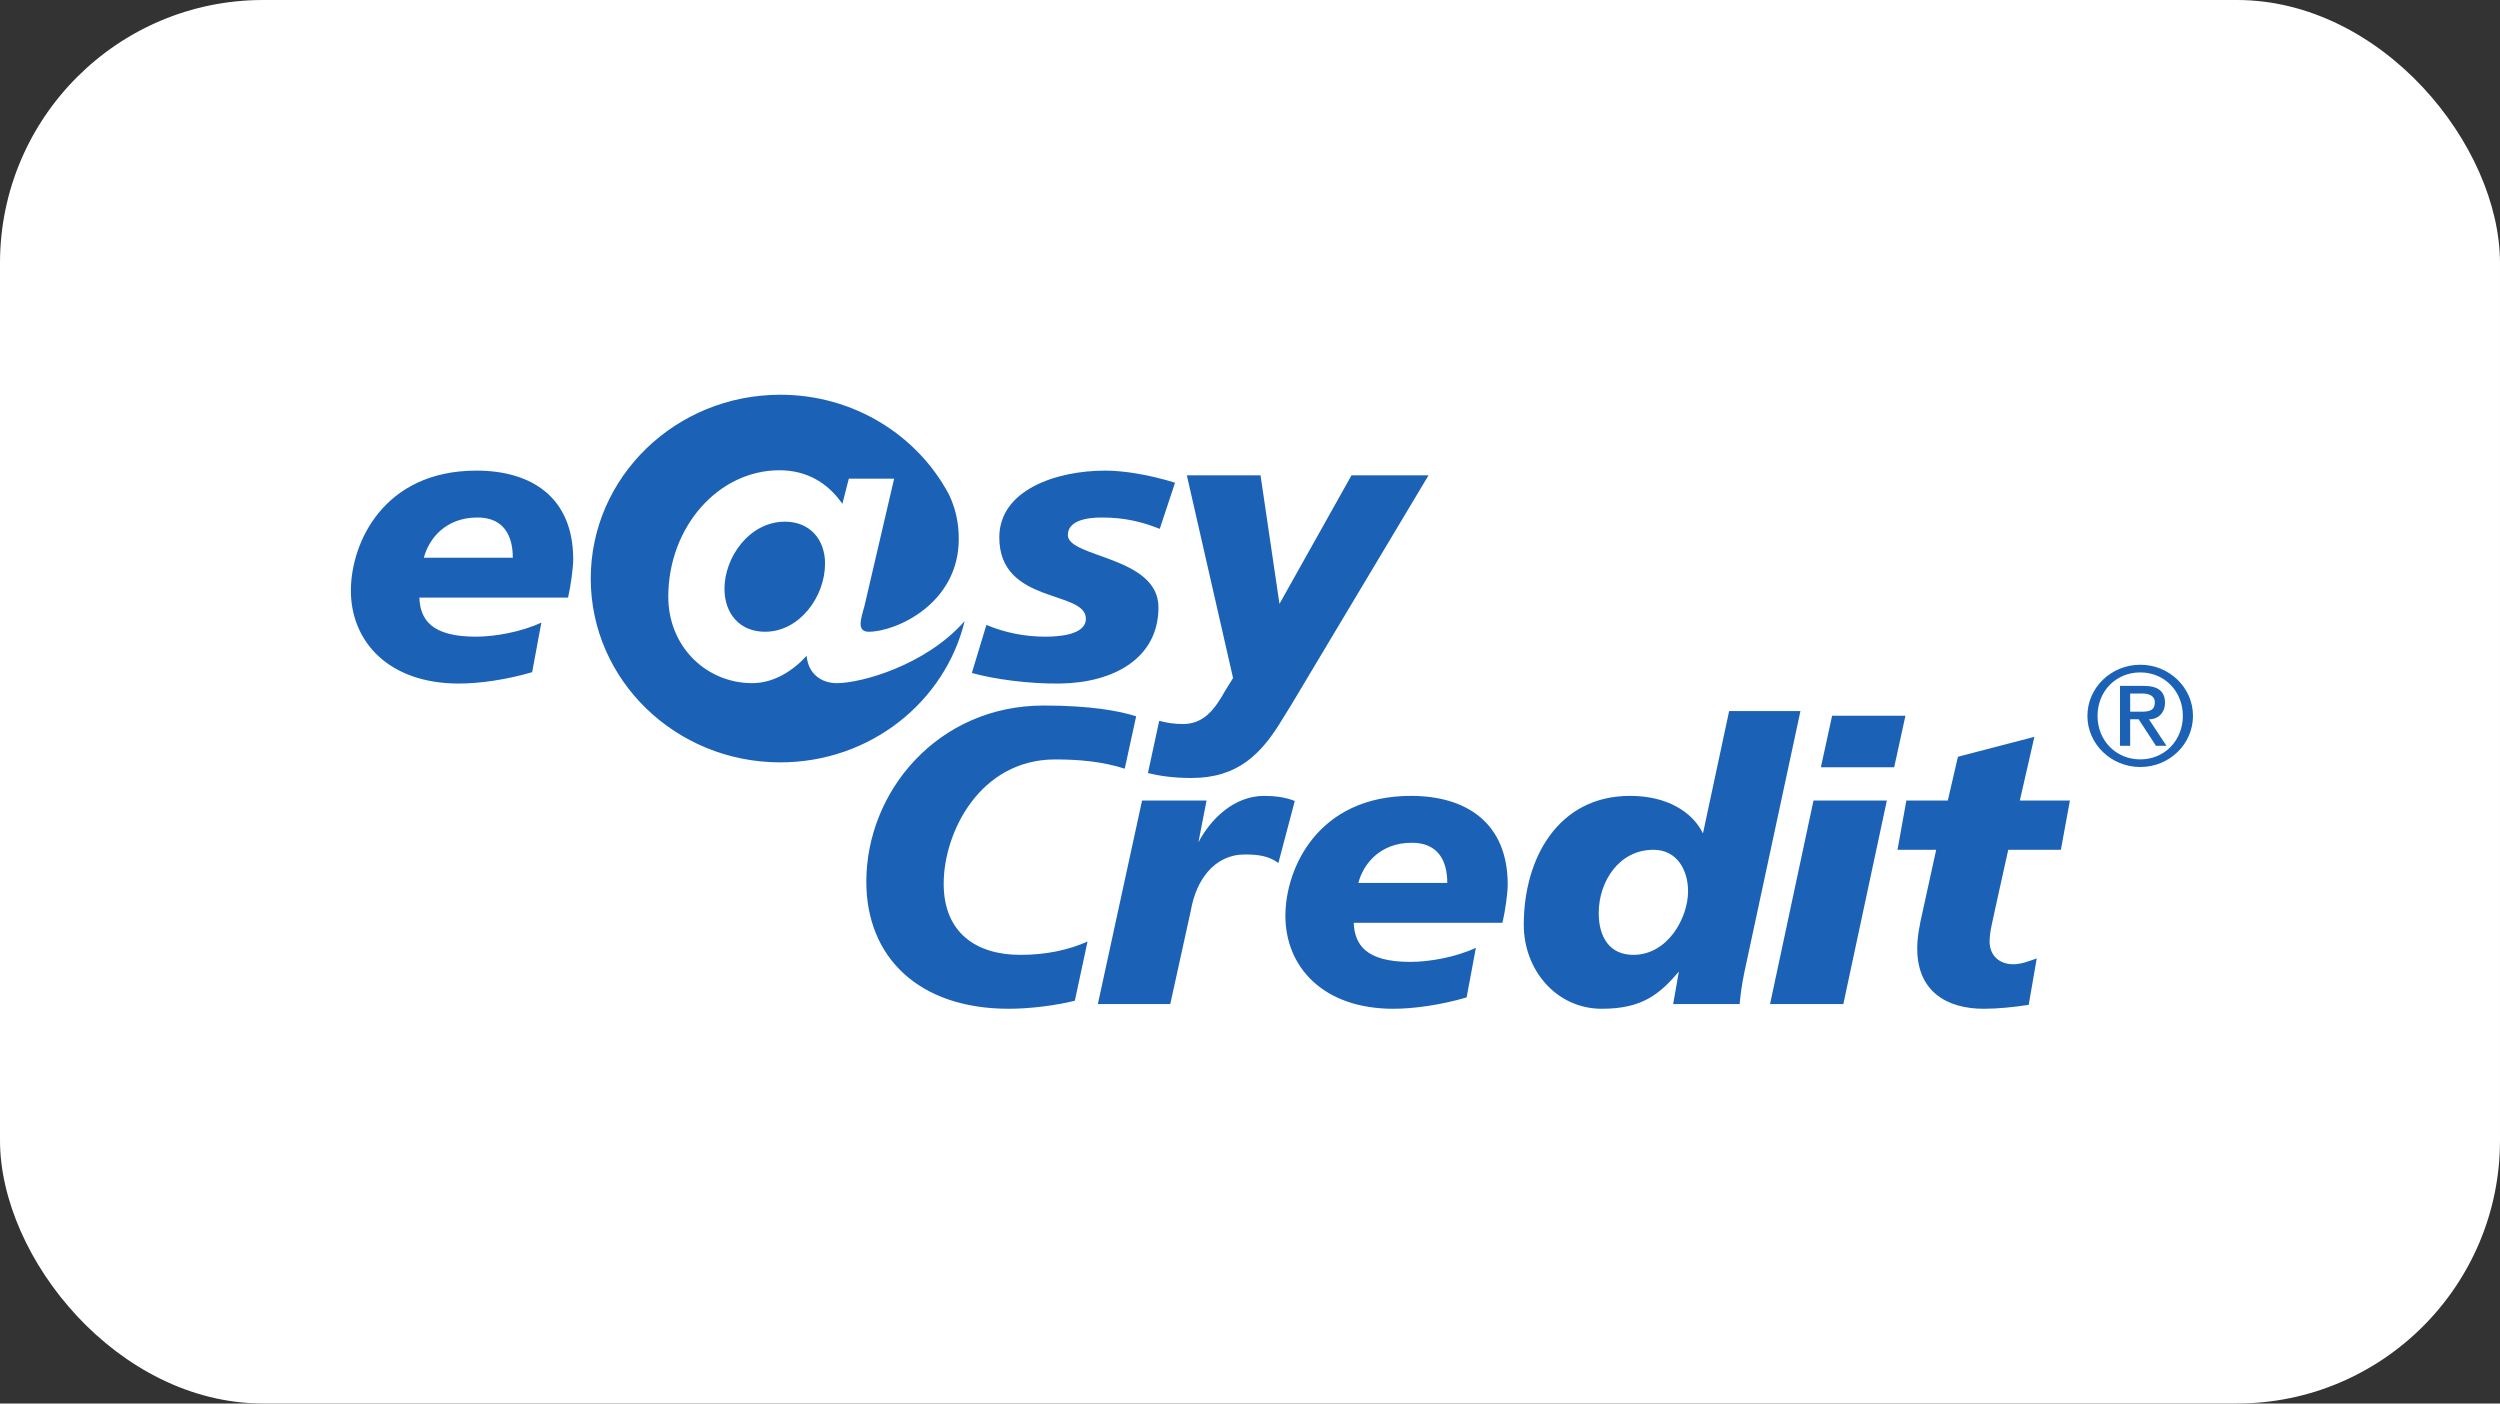
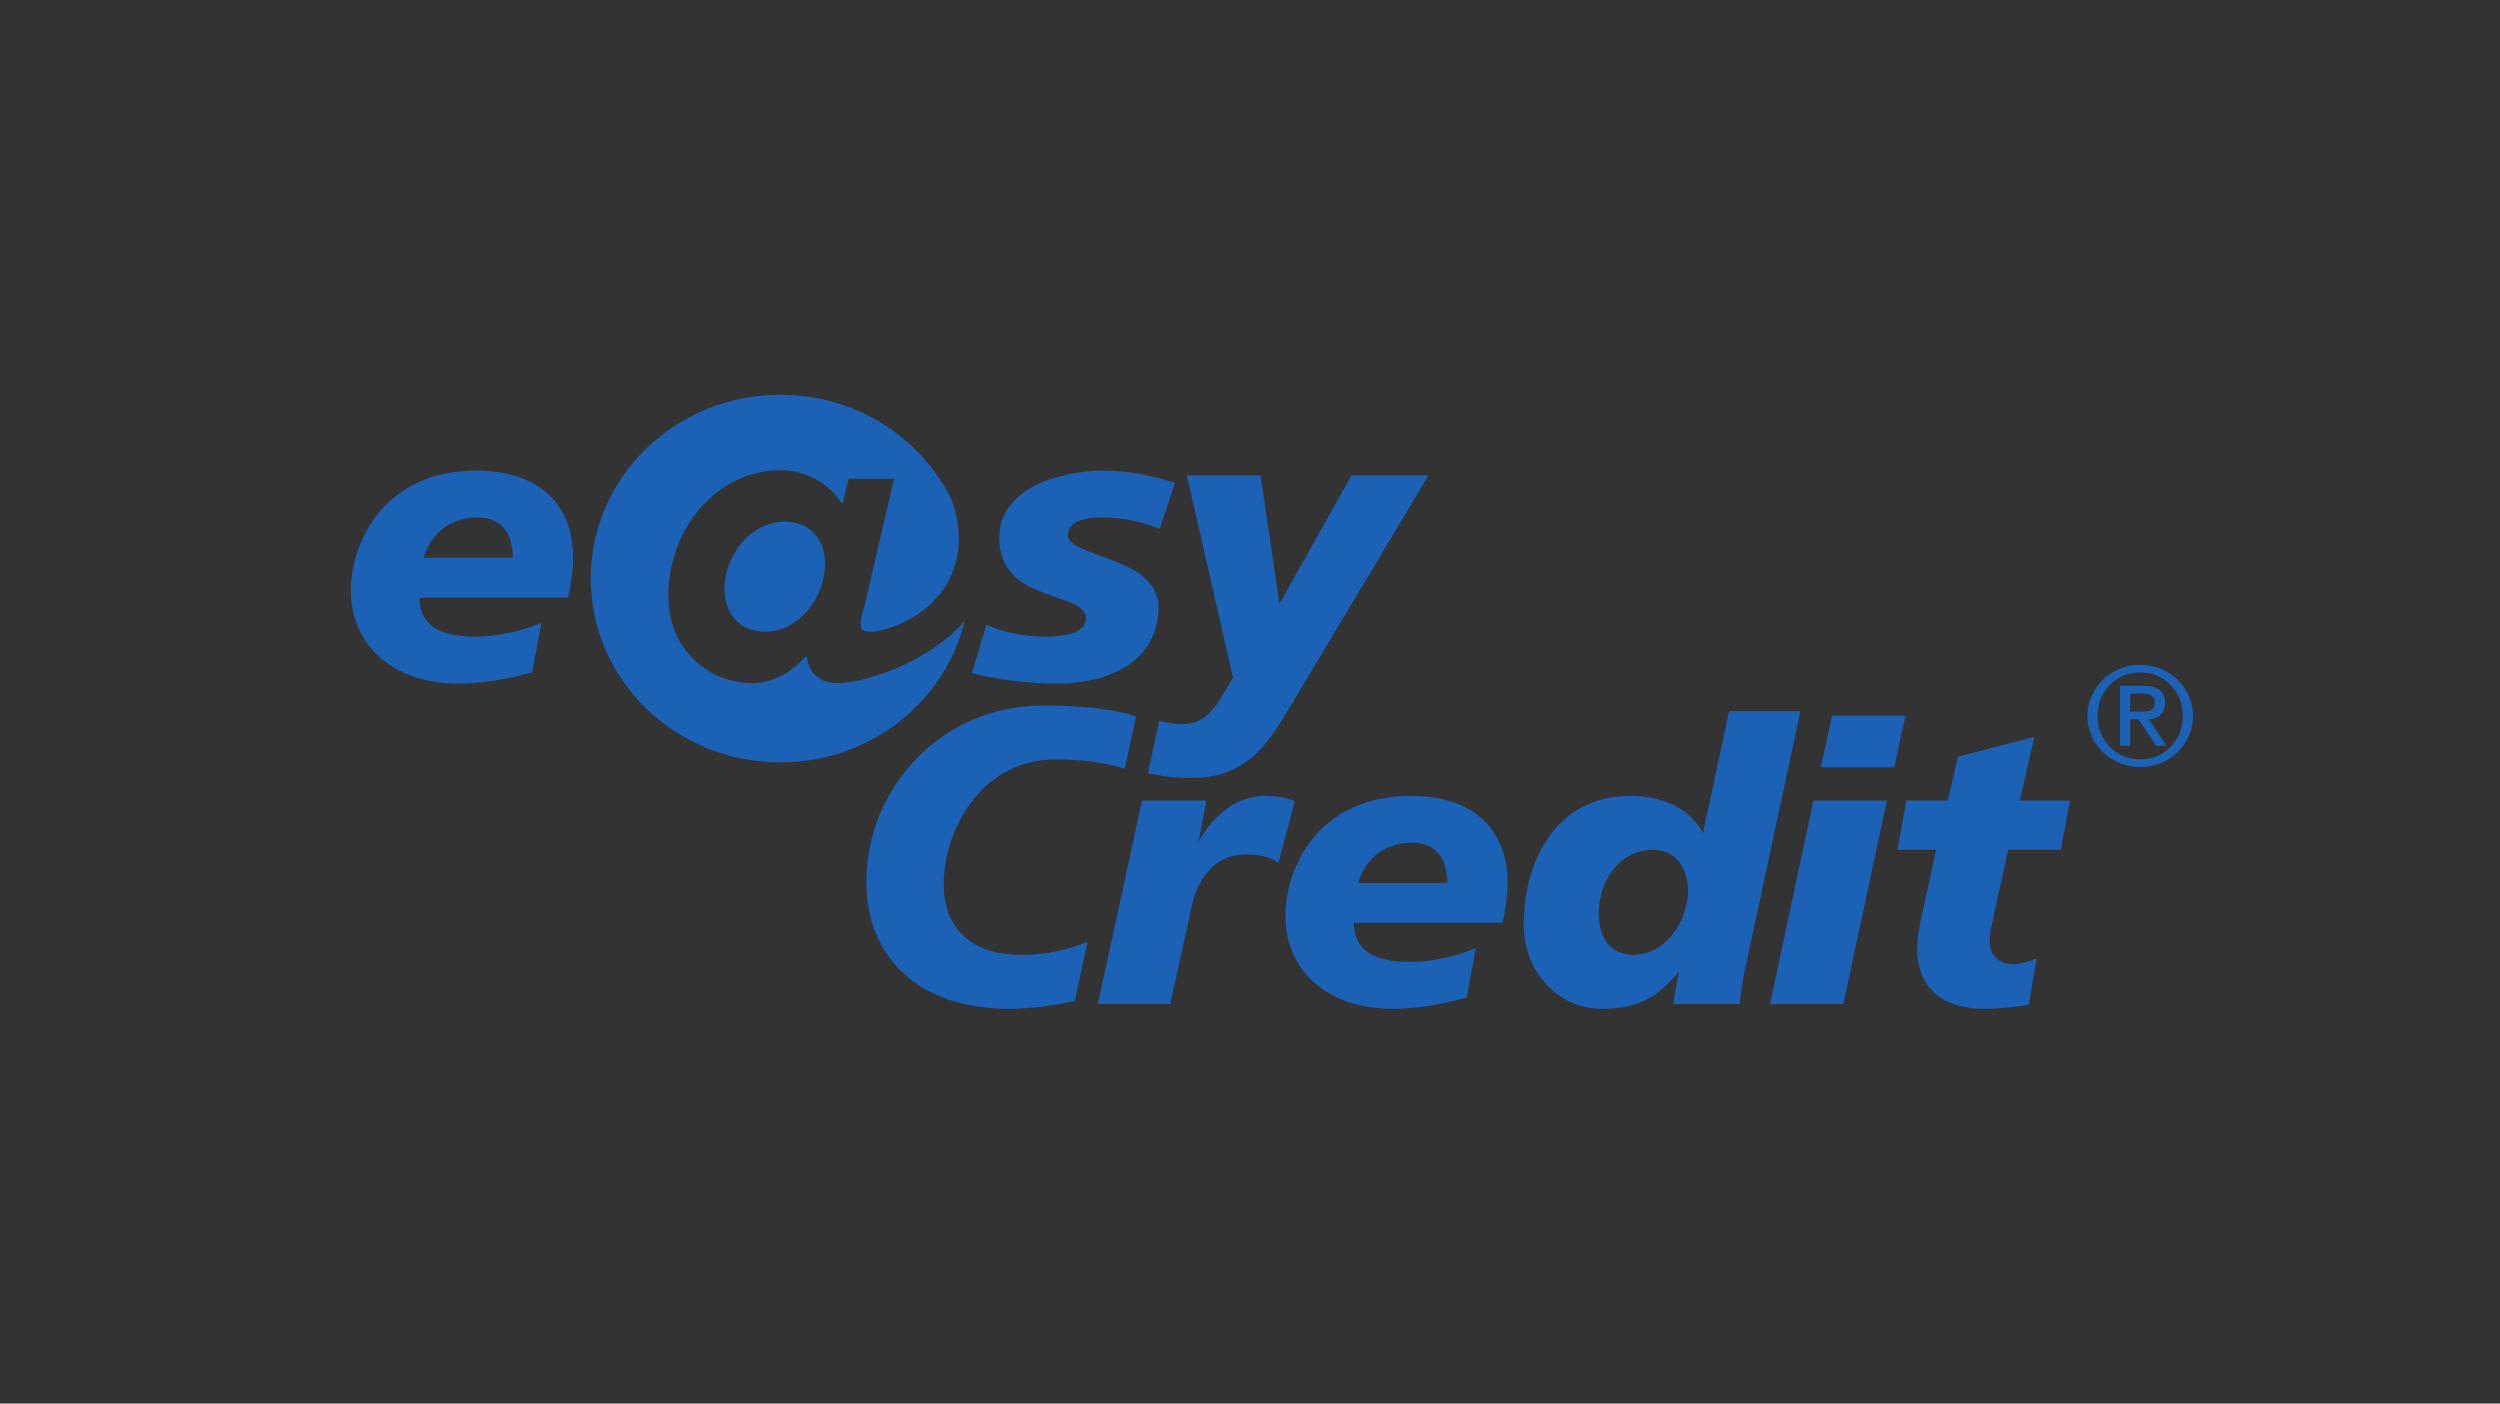
<svg xmlns="http://www.w3.org/2000/svg" width="57" height="32" viewBox="0 0 57 32" fill="none">
  <rect x="0" y="0" width="57" height="32" fill="#333333" stroke="none" />
-   <rect width="57" height="32" rx="6" fill="white" />
  <path d="M21.994 14.161C21.545 16.008 19.836 17.382 17.79 17.382C15.405 17.382 13.469 15.506 13.469 13.191C13.469 10.876 15.405 9 17.79 9C19.466 9 20.919 9.924 21.637 11.276C21.772 11.56 21.86 11.886 21.86 12.288C21.86 13.77 20.424 14.404 19.806 14.404C19.672 14.404 19.622 14.332 19.622 14.224C19.622 14.116 19.672 13.949 19.71 13.817L20.386 10.914H19.353L19.206 11.487C18.857 10.985 18.366 10.722 17.773 10.722C16.37 10.722 15.237 12.024 15.237 13.603C15.237 14.763 16.123 15.576 17.148 15.576C17.652 15.576 18.084 15.288 18.391 14.953C18.429 15.373 18.735 15.576 19.08 15.576C19.63 15.576 21.1 15.176 21.994 14.161ZM18.811 12.85C18.811 13.603 18.231 14.404 17.442 14.404C16.862 14.404 16.518 13.986 16.518 13.424C16.518 12.706 17.085 11.894 17.899 11.894C18.454 11.894 18.811 12.288 18.811 12.85ZM24.796 21.467L24.506 22.817C24.086 22.922 23.494 23 23.002 23C20.936 23 19.752 21.815 19.752 20.104C19.752 18.038 21.39 16.086 23.796 16.086C24.863 16.086 25.523 16.209 25.904 16.332L25.644 17.526C25.132 17.361 24.59 17.315 24.061 17.315C22.343 17.315 21.516 18.973 21.516 20.149C21.516 21.254 22.242 21.771 23.267 21.771C23.843 21.771 24.363 21.661 24.796 21.467ZM30.814 10.838H32.57L29.428 16.092L29.252 16.375C28.765 17.194 28.223 17.738 27.165 17.738C26.753 17.738 26.434 17.69 26.173 17.626L26.43 16.435C26.585 16.476 26.761 16.508 26.971 16.508C27.442 16.508 27.694 16.181 27.938 15.742L28.114 15.46L27.06 10.838H28.74L29.172 13.768L30.814 10.838ZM43.465 18.252H44.41L44.641 17.254L46.384 16.8L46.052 18.252H47.194L46.988 19.375H45.788L45.502 20.666C45.43 21.013 45.363 21.245 45.363 21.467C45.363 21.78 45.578 21.985 45.905 21.985C46.081 21.985 46.266 21.914 46.438 21.851L46.254 22.911C45.905 22.963 45.556 23 45.229 23C44.38 23 43.713 22.6 43.713 21.628C43.713 21.397 43.746 21.165 43.86 20.675L44.145 19.375H43.263L43.465 18.252ZM41.772 16.319H43.444L43.187 17.494H41.516L41.772 16.319ZM41.348 18.252H43.02L42.028 22.893H40.357L41.348 18.252ZM38.148 22.893L38.278 22.153C37.837 22.669 37.442 23 36.522 23C35.493 23 34.742 22.127 34.742 21.084C34.742 19.561 35.531 18.146 37.165 18.146C38.001 18.146 38.58 18.502 38.828 19L39.424 16.213H41.05L39.765 22.198C39.71 22.474 39.68 22.706 39.664 22.893H38.148ZM37.24 21.771C38.022 21.771 38.488 20.933 38.488 20.319C38.488 19.855 38.248 19.375 37.698 19.375C36.917 19.375 36.451 20.096 36.451 20.817C36.451 21.388 36.715 21.771 37.24 21.771ZM33.65 21.61L33.439 22.741C32.86 22.911 32.243 23 31.768 23C30.168 23 29.307 22.047 29.307 20.88C29.307 19.802 30.042 18.146 32.171 18.146C33.431 18.146 34.376 18.76 34.376 20.168C34.376 20.354 34.322 20.763 34.254 21.04H30.865C30.886 21.539 31.142 21.931 32.154 21.931C32.595 21.931 33.192 21.824 33.65 21.61ZM30.97 20.131H32.998C32.998 19.633 32.796 19.215 32.188 19.215C31.474 19.215 31.087 19.687 30.97 20.131ZM27.509 18.252L27.324 19.205C27.61 18.662 28.143 18.146 28.824 18.146C29.042 18.146 29.302 18.173 29.521 18.262L29.147 19.677C28.933 19.517 28.693 19.482 28.383 19.482C27.685 19.482 27.27 20.069 27.152 20.755L26.682 22.893H25.031L26.039 18.252H27.509ZM22.49 14.248C22.914 14.427 23.372 14.516 23.83 14.516C24.099 14.516 24.758 14.489 24.758 14.107C24.758 13.447 22.784 13.786 22.784 12.253C22.784 11.166 24.09 10.73 25.199 10.73C25.615 10.73 26.195 10.82 26.791 11.006L26.442 12.058C26.018 11.888 25.615 11.799 25.119 11.799C24.75 11.799 24.347 11.88 24.347 12.2C24.347 12.717 26.413 12.682 26.413 13.848C26.413 14.996 25.413 15.566 24.17 15.585C23.448 15.593 22.675 15.487 22.158 15.344L22.49 14.248ZM12.343 14.195L12.133 15.326C11.553 15.496 10.94 15.585 10.461 15.585C8.865 15.585 8 14.632 8 13.465C8 12.388 8.735 10.73 10.864 10.73C12.125 10.73 13.069 11.344 13.069 12.752C13.069 12.939 13.015 13.349 12.952 13.625H9.562C9.579 14.124 9.836 14.516 10.848 14.516C11.289 14.516 11.885 14.408 12.343 14.195ZM9.663 12.717H11.692C11.692 12.218 11.49 11.799 10.886 11.799C10.167 11.799 9.781 12.272 9.663 12.717ZM48.336 15.638H48.878C49.202 15.638 49.362 15.763 49.362 16.022C49.362 16.241 49.219 16.4 48.996 16.4L49.395 17.004H49.156L48.761 16.4H48.568V17.004H48.336V15.638ZM48.568 16.226H48.84C49.017 16.226 49.13 16.191 49.13 16.013C49.13 15.857 48.987 15.812 48.84 15.812H48.568V16.226ZM48.799 15.156C49.462 15.156 50 15.679 50 16.322C50 16.966 49.462 17.488 48.799 17.488C48.135 17.488 47.593 16.966 47.593 16.322C47.593 15.679 48.135 15.156 48.799 15.156ZM48.799 17.314C49.353 17.314 49.769 16.881 49.769 16.322C49.769 15.763 49.353 15.331 48.799 15.331C48.24 15.331 47.824 15.763 47.824 16.322C47.824 16.881 48.24 17.314 48.799 17.314Z" fill="#1B62B7" />
</svg>